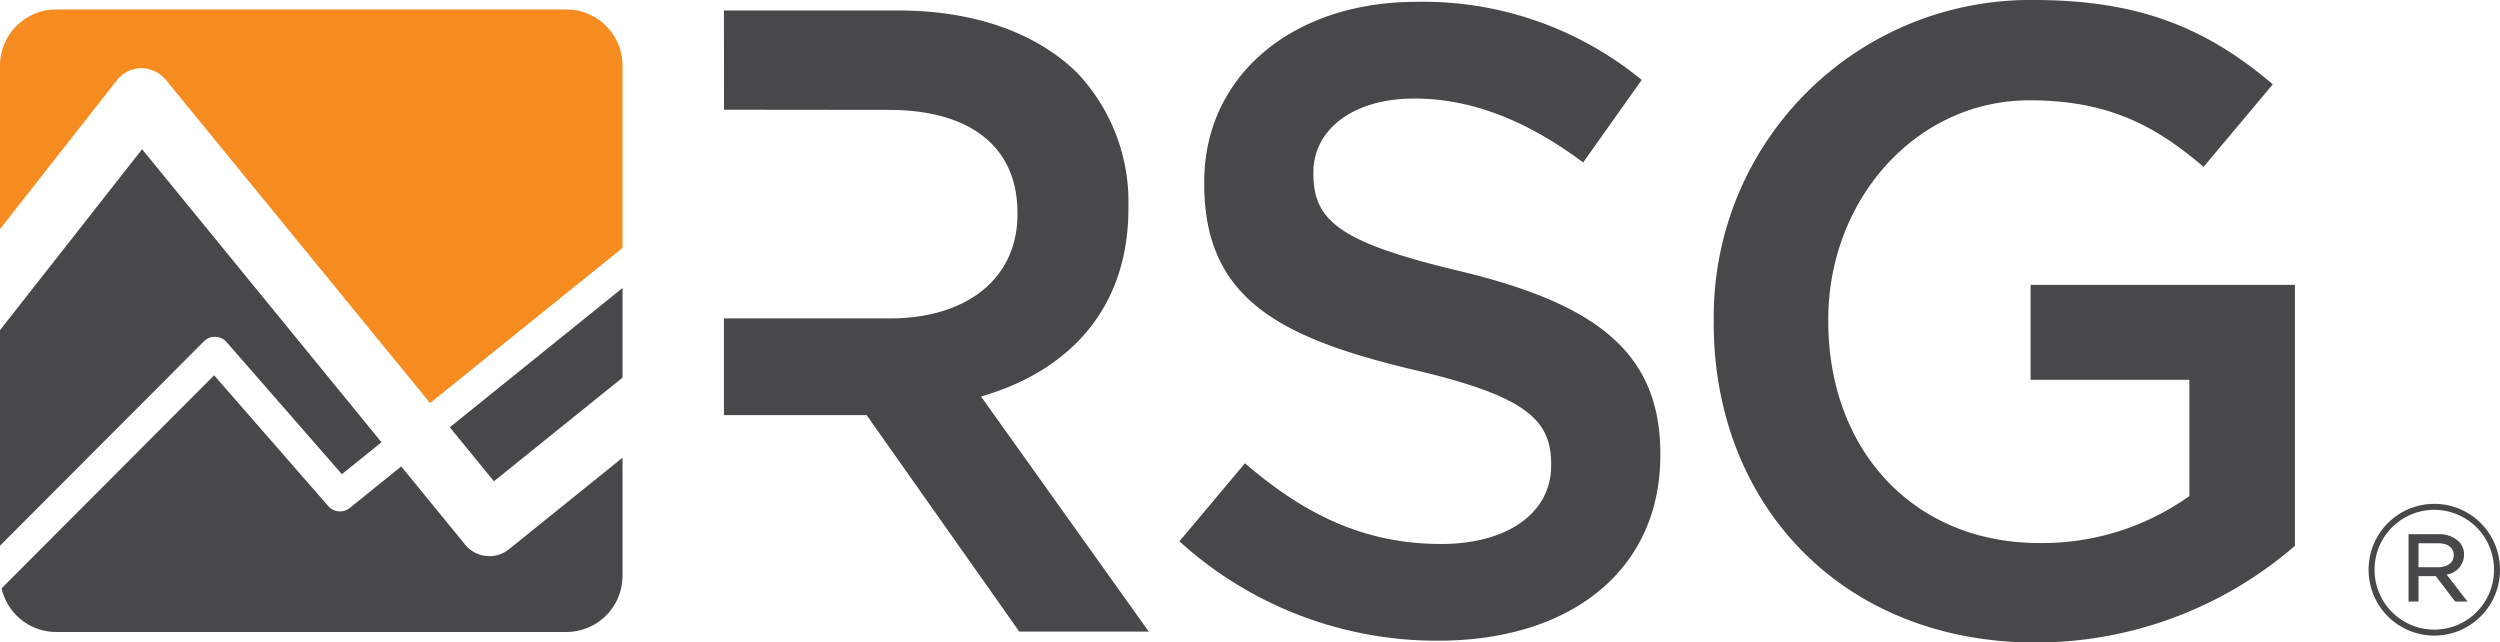
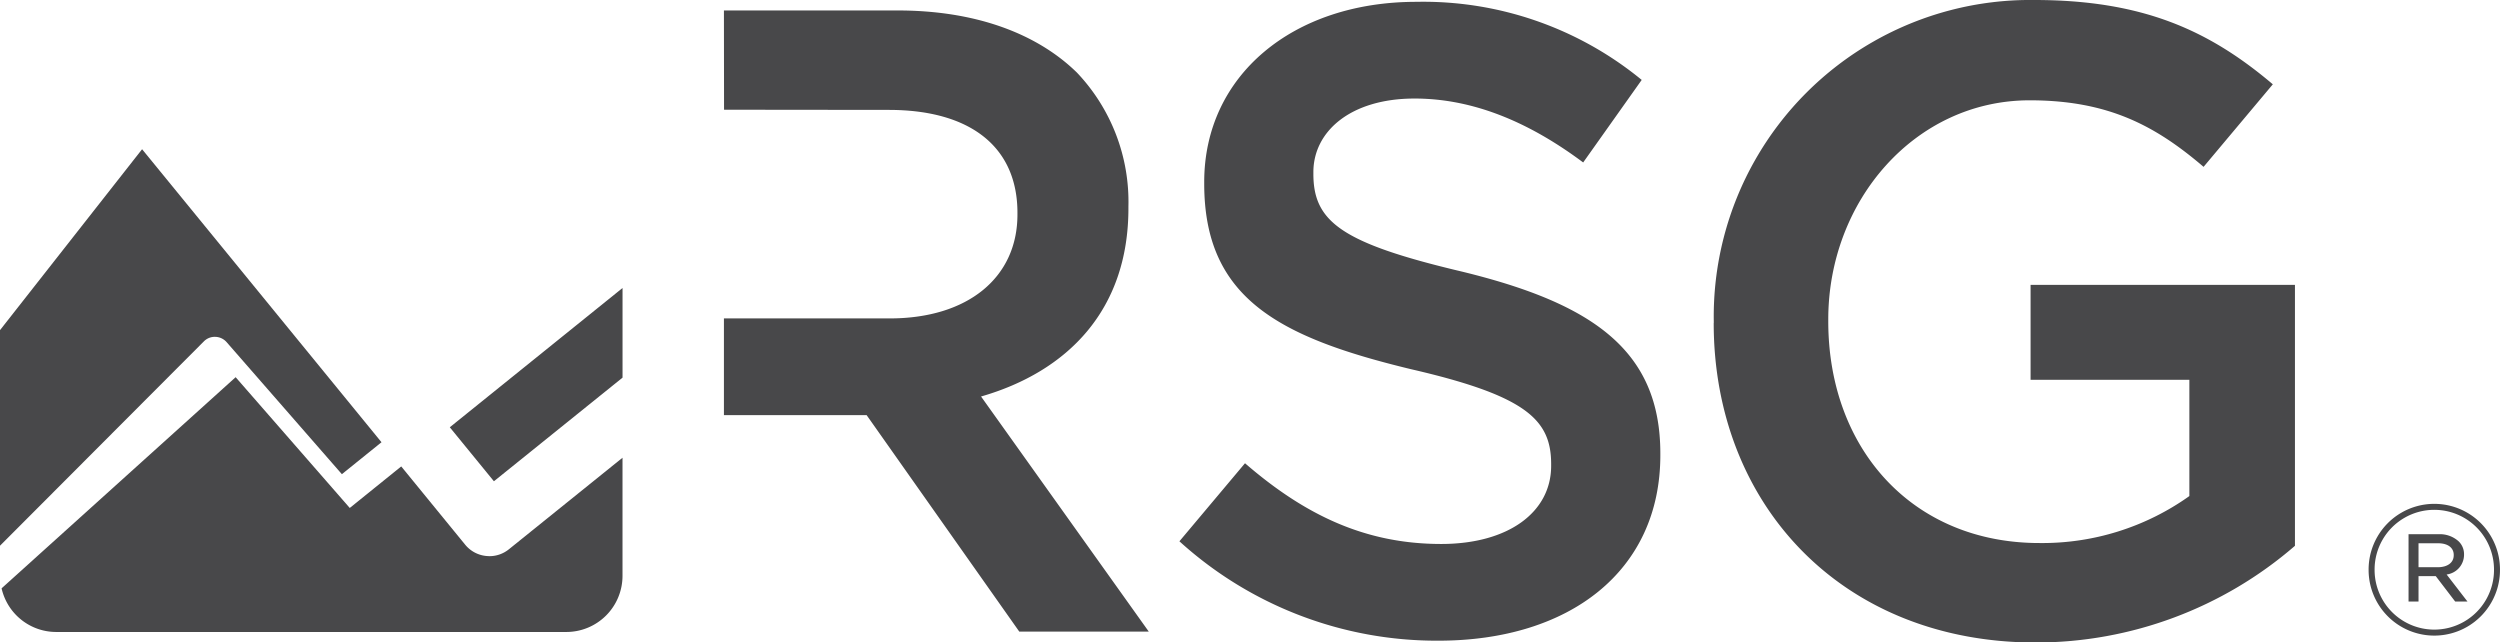
<svg xmlns="http://www.w3.org/2000/svg" width="182.982" height="47.023">
-   <rect width="182.982" height="47.023" fill="none" />
  <g clip-path="url(#a)">
    <path d="m86.325 39.619 4.8-5.713c4.357 3.766 8.773 5.909 14.359 5.909 4.934 0 8.049-2.338 8.049-5.717v-.129c0-3.246-1.817-5-10.262-6.948-9.675-2.338-15.131-5.195-15.131-13.575v-.127c0-7.8 6.5-13.185 15.521-13.185a25.2 25.2 0 0 1 16.5 5.716l-4.284 6.041c-4.091-3.057-8.182-4.679-12.34-4.679-4.675 0-7.407 2.4-7.407 5.386v.134c0 3.507 2.083 5.064 10.85 7.141 9.61 2.338 14.545 5.782 14.545 13.315v.13c0 8.51-6.684 13.575-16.235 13.575a28 28 0 0 1-18.965-7.274m39.111-15.977v-.13A23.166 23.166 0 0 1 148.883 0c7.925 0 12.795 2.207 17.471 6.171l-5.068 6.041c-3.5-2.989-6.95-4.87-12.728-4.87-8.377 0-14.742 7.336-14.742 16.038v.132c0 9.352 6.173 16.234 15.456 16.234a18.54 18.54 0 0 0 10.974-3.438V27.8h-11.622v-6.951h19.35v19.1a29 29 0 0 1-18.965 7.079c-14.225 0-23.578-10.131-23.578-23.381m-53.625 5.374c6.3-1.816 10.786-6.3 10.786-13.77v-.129a13.73 13.73 0 0 0-3.771-9.811C75.903 2.459 71.422.766 65.706.766h-12.72l.009 7.265 12.06.013c5.912 0 9.415 2.662 9.415 7.531v.131c0 4.611-3.633 7.6-9.347 7.6H52.986v7.079h10.445L74.605 46.23h9.478Z" fill="#48484a" />
-     <path d="M10.337 4.989a2.4 2.4 0 0 1 1.789.837L31.478 29.5l14.087-11.353V4.807A4.113 4.113 0 0 0 41.452.694H4.113A4.113 4.113 0 0 0 0 4.807V16.77L8.565 5.863a2.28 2.28 0 0 1 1.772-.874" fill="#f68b1f" />
-     <path d="M35.816 40.705a2.28 2.28 0 0 1-1.768-.837l-4.681-5.729-3.767 3.04a1.14 1.14 0 0 1-1.575-.138l-8.353-9.571L.116 43.062a4.1 4.1 0 0 0 4 3.194H41.45a4.11 4.11 0 0 0 4.113-4.114v-8.639l-8.315 6.7a2.27 2.27 0 0 1-1.43.505" fill="#48484a" />
+     <path d="M35.816 40.705a2.28 2.28 0 0 1-1.768-.837l-4.681-5.729-3.767 3.04l-8.353-9.571L.116 43.062a4.1 4.1 0 0 0 4 3.194H41.45a4.11 4.11 0 0 0 4.113-4.114v-8.639l-8.315 6.7a2.27 2.27 0 0 1-1.43.505" fill="#48484a" />
    <path d="M15.768 24.655a1.14 1.14 0 0 1 .82.389l8.435 9.663 2.9-2.338L10.4 10.922 0 24.165v15.778l14.921-14.955a1.12 1.12 0 0 1 .847-.333m17.154 6.618 3.229 3.952 9.414-7.585v-6.561Zm140.443 10.453V41.7a4.808 4.808 0 0 1 9.616-.027v.027a4.808 4.808 0 0 1-9.616.026m9.178-.026v-.027a4.37 4.37 0 1 0-8.74.027v.026a4.37 4.37 0 1 0 8.74-.026m-6.255-2.6h2.2a2.05 2.05 0 0 1 1.462.518 1.3 1.3 0 0 1 .4.957v.026a1.46 1.46 0 0 1-1.275 1.448l1.527 1.98h-.9l-1.421-1.859h-1.263v1.859h-.73Zm2.138 2.417c.691 0 1.169-.319 1.169-.877v-.026c0-.518-.426-.85-1.13-.85h-1.447v1.751Z" fill="#48484a" />
  </g>
</svg>